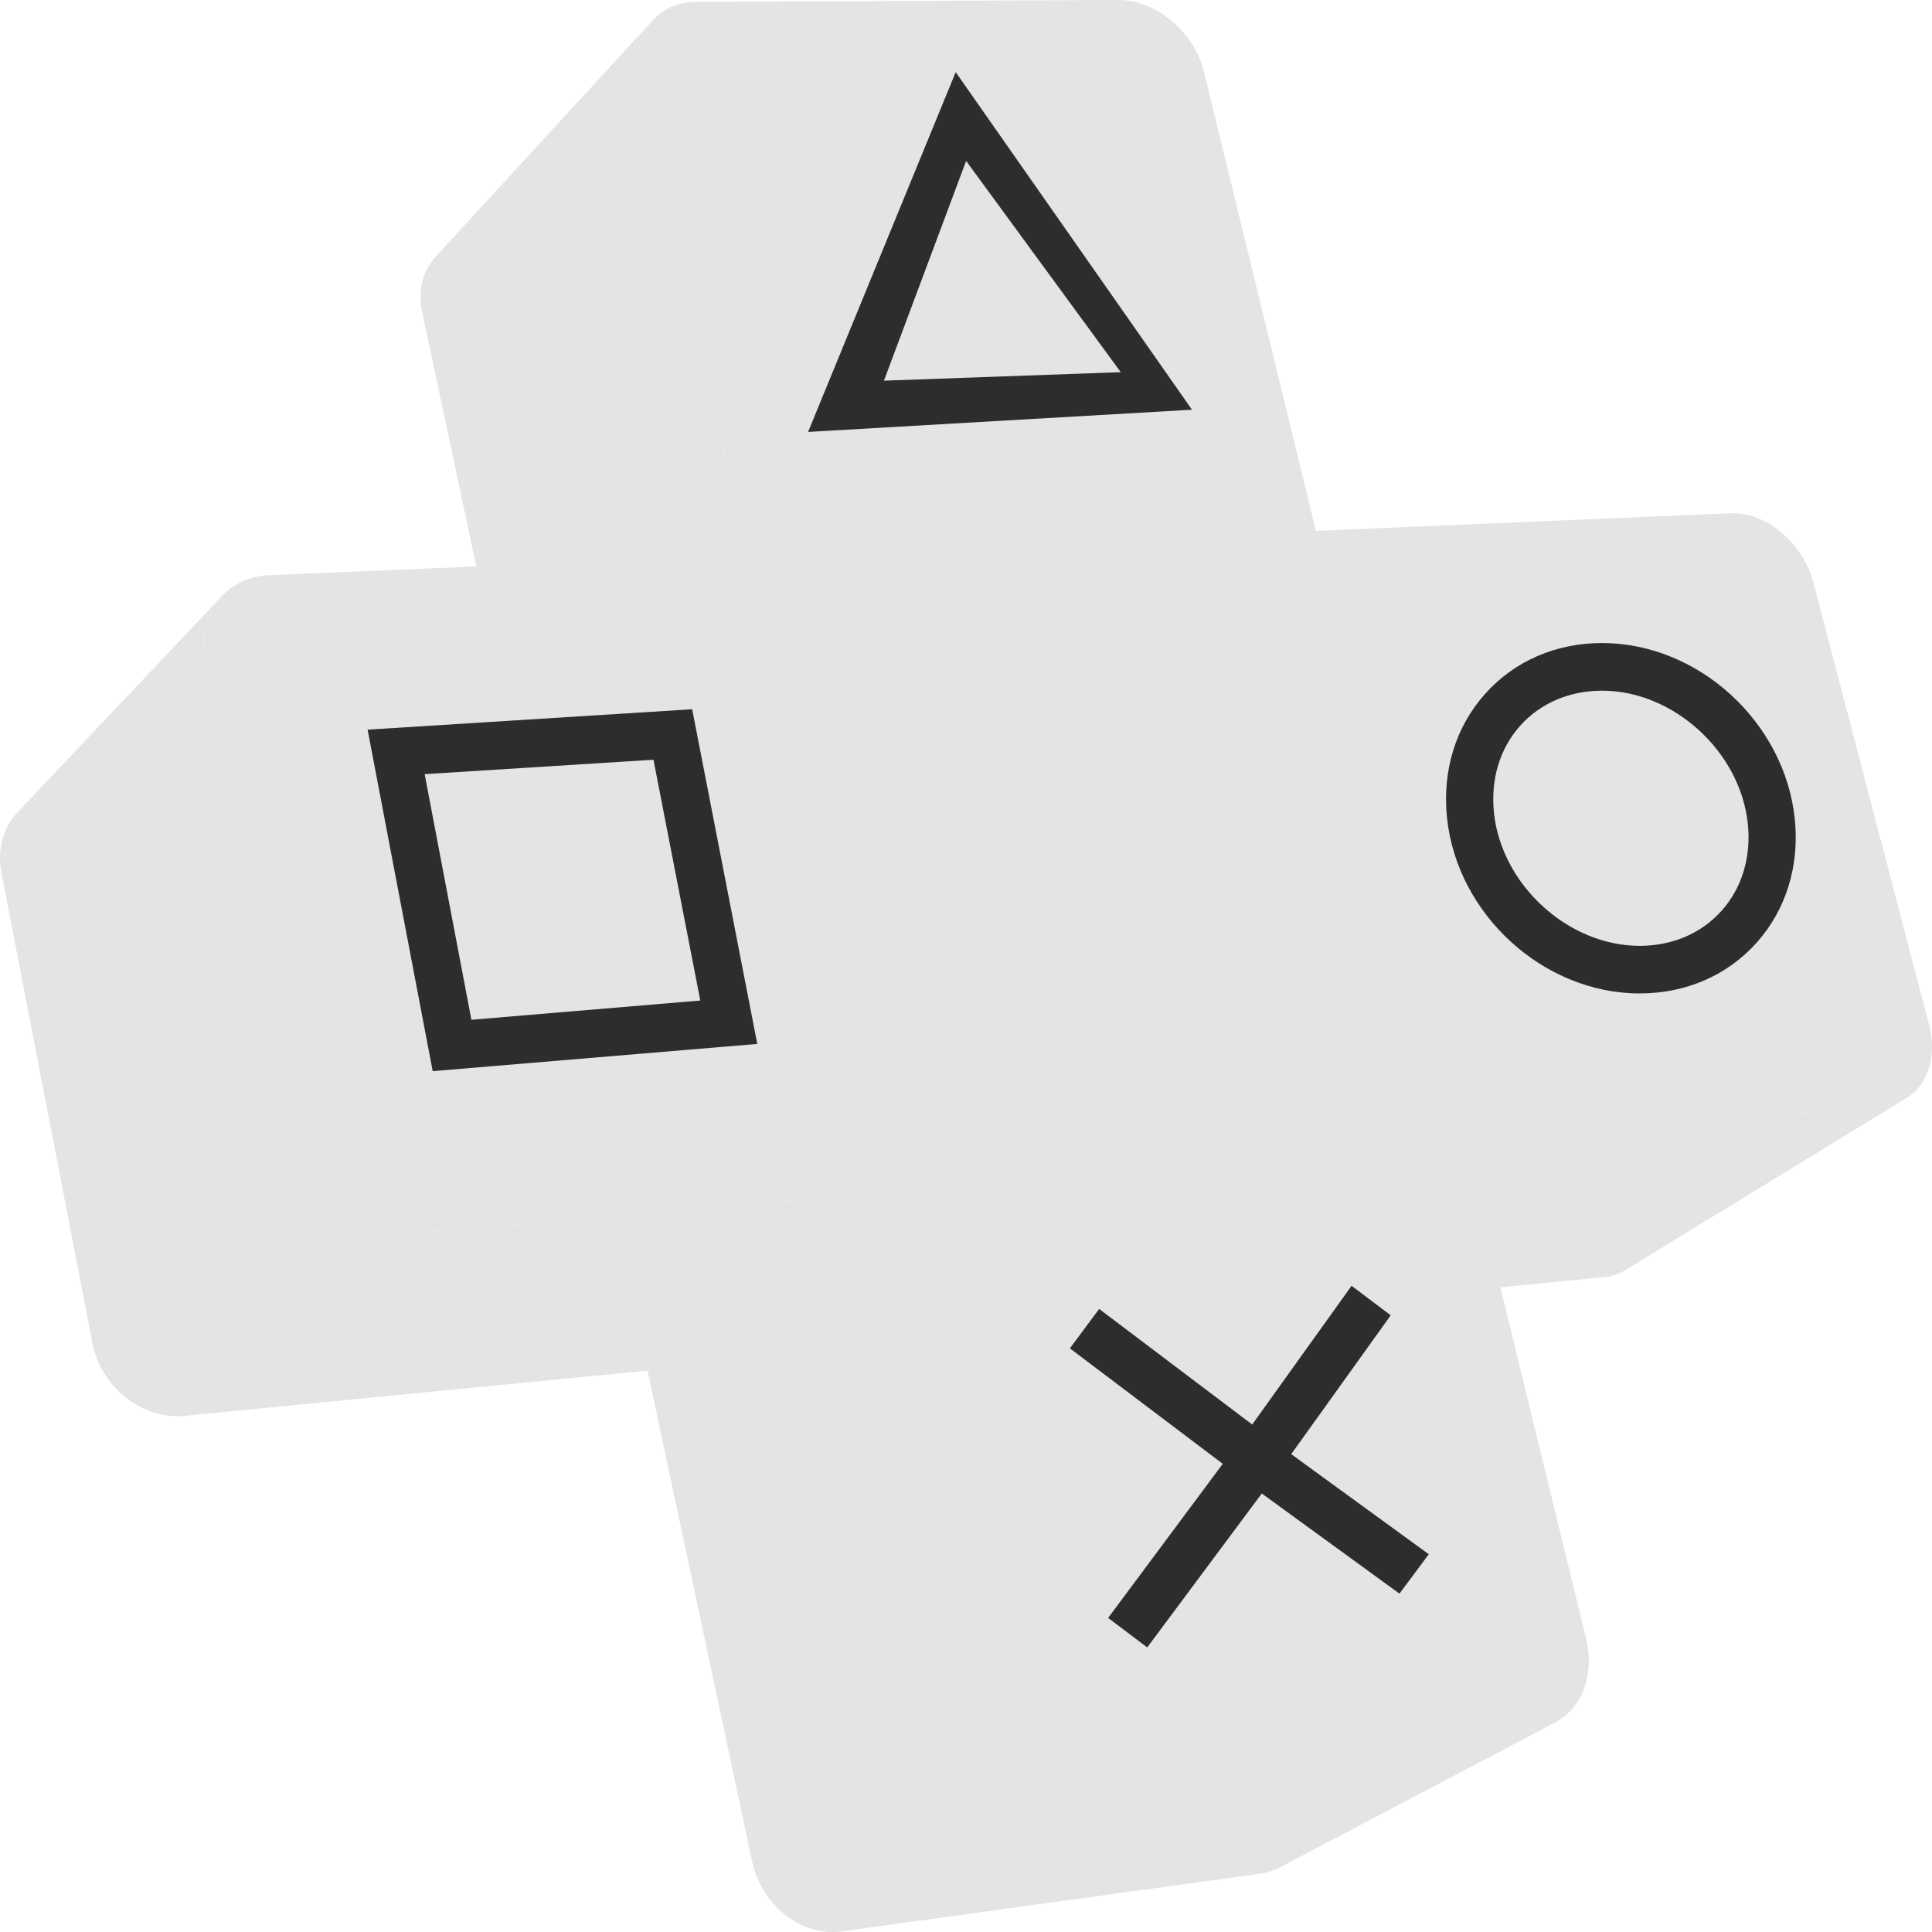
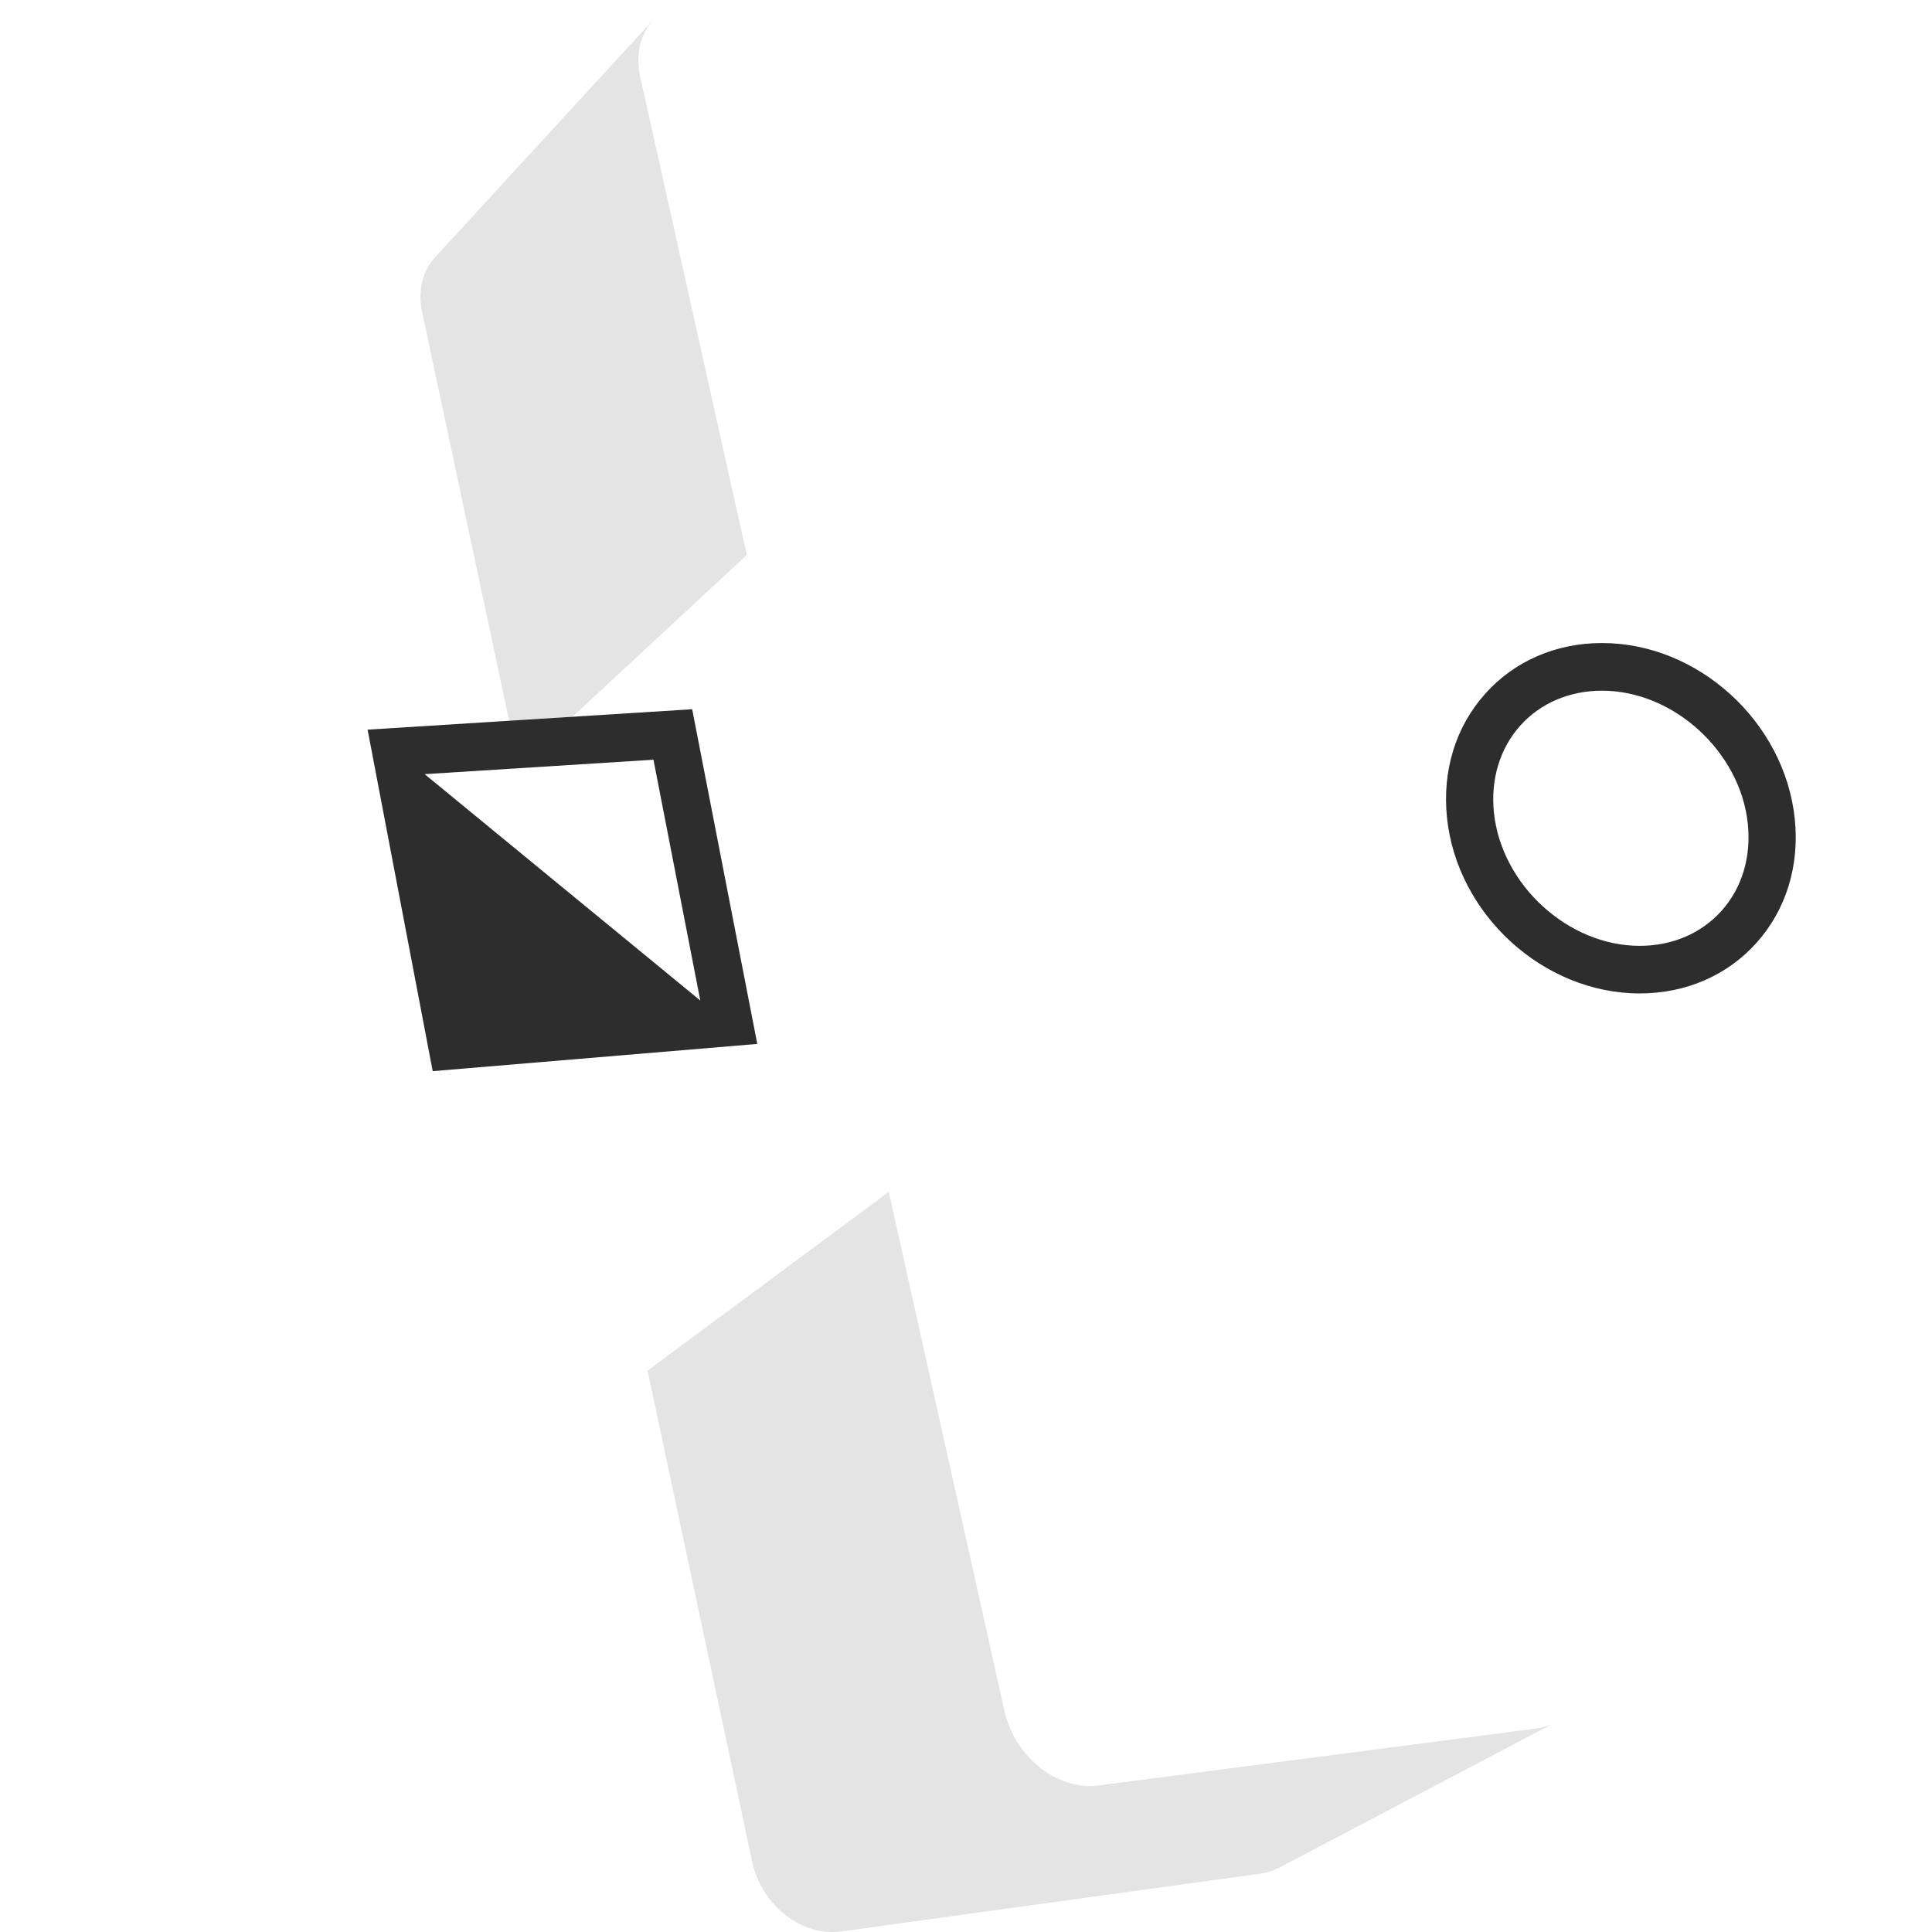
<svg xmlns="http://www.w3.org/2000/svg" width="30" height="30" viewBox="0 0 30 30" fill="none">
-   <path d="M29.522 17.095C29.495 17.108 29.467 17.119 29.438 17.128C29.409 17.137 29.38 17.145 29.349 17.151C29.319 17.157 29.287 17.162 29.255 17.165L22.747 17.73L18.637 20.445L24.904 19.832C24.936 19.829 24.966 19.824 24.995 19.818C25.025 19.812 25.054 19.804 25.082 19.795C25.109 19.786 25.137 19.775 25.162 19.763C25.189 19.751 25.214 19.737 25.238 19.722C26.692 18.833 28.145 17.943 29.599 17.054C29.574 17.069 29.548 17.083 29.522 17.095Z" fill="url(#paint0_linear_3260_15996)" />
  <path d="M9.942 1.197C9.922 1.108 9.912 1.021 9.912 0.938C9.912 0.854 9.921 0.774 9.939 0.699C9.957 0.623 9.983 0.552 10.018 0.487C10.052 0.421 10.094 0.361 10.143 0.308C9.015 1.537 7.886 2.765 6.757 3.994C6.71 4.046 6.669 4.104 6.635 4.167C6.602 4.231 6.575 4.299 6.557 4.371C6.539 4.444 6.53 4.52 6.529 4.6C6.528 4.679 6.536 4.762 6.555 4.847L8.057 11.902L11.596 8.618L9.942 1.197Z" fill="url(#paint1_linear_3260_15996)" />
  <path d="M24.078 26.78C24.054 26.79 24.029 26.799 24.004 26.807C23.979 26.815 23.952 26.822 23.926 26.828C23.899 26.834 23.872 26.839 23.845 26.842L17.061 27.724C16.9 27.745 16.738 27.728 16.583 27.68C16.428 27.631 16.28 27.551 16.147 27.446C16.015 27.34 15.897 27.209 15.802 27.06C15.707 26.91 15.636 26.741 15.595 26.559L13.801 18.508L10.055 21.283L11.678 28.901C11.714 29.072 11.78 29.231 11.869 29.373C11.958 29.514 12.069 29.636 12.195 29.735C12.32 29.834 12.461 29.908 12.608 29.953C12.756 29.997 12.91 30.012 13.065 29.991L19.571 29.094C19.597 29.091 19.623 29.086 19.649 29.08C19.674 29.074 19.7 29.067 19.724 29.06C19.749 29.052 19.772 29.043 19.796 29.033C19.819 29.023 19.842 29.013 19.864 29.001C21.292 28.25 22.721 27.498 24.149 26.747C24.126 26.759 24.103 26.77 24.078 26.78Z" fill="url(#paint2_linear_3260_15996)" />
-   <path d="M6.276 19.163C6.104 19.177 5.932 19.155 5.769 19.101C5.606 19.048 5.452 18.963 5.314 18.854C5.177 18.745 5.056 18.611 4.961 18.46C4.866 18.308 4.795 18.139 4.759 17.957L3.197 10.243C3.177 10.145 3.169 10.049 3.171 9.956C3.173 9.863 3.186 9.774 3.209 9.69C3.231 9.605 3.264 9.525 3.304 9.451C3.345 9.378 3.395 9.31 3.452 9.25C2.393 10.37 1.334 11.49 0.275 12.61C0.22 12.668 0.172 12.733 0.133 12.804C0.093 12.875 0.061 12.951 0.039 13.031C0.017 13.112 0.004 13.197 0.001 13.285C-0.002 13.373 0.005 13.464 0.023 13.558L1.436 20.859C1.469 21.031 1.534 21.19 1.623 21.333C1.713 21.476 1.826 21.601 1.956 21.703C2.086 21.805 2.232 21.883 2.387 21.933C2.541 21.981 2.704 22.001 2.868 21.985L10.055 21.283L13.801 18.508L6.276 19.163Z" fill="url(#paint3_linear_3260_15996)" />
-   <path d="M29.996 16.148V16.148L29.995 16.147C29.989 16.07 29.975 15.992 29.954 15.912L28.16 9.051C28.14 8.973 28.113 8.898 28.081 8.825L28.081 8.825L28.081 8.824C28.048 8.752 28.011 8.682 27.968 8.616C27.883 8.484 27.778 8.366 27.662 8.269C27.604 8.22 27.544 8.177 27.481 8.139L27.479 8.138L27.478 8.137C27.415 8.1 27.35 8.068 27.283 8.042C27.216 8.016 27.148 7.997 27.079 7.985C27.01 7.972 26.941 7.967 26.872 7.97L20.434 8.243L18.695 1.114C18.657 0.959 18.592 0.812 18.506 0.678C18.463 0.611 18.415 0.548 18.363 0.489L18.363 0.488L18.362 0.488C18.31 0.429 18.253 0.374 18.194 0.324C18.074 0.223 17.94 0.142 17.8 0.086C17.73 0.058 17.659 0.037 17.586 0.022L17.586 0.022H17.585C17.513 0.007 17.44 -0 17.367 8.85993e-06L10.812 0.029C10.735 0.029 10.661 0.038 10.592 0.053L10.591 0.053L10.59 0.053C10.521 0.069 10.455 0.092 10.394 0.122C10.272 0.181 10.169 0.266 10.09 0.372C10.011 0.477 9.956 0.603 9.93 0.742C9.916 0.812 9.91 0.886 9.912 0.962C9.914 1.038 9.923 1.116 9.942 1.197L11.596 8.618L4.175 8.932C4.005 8.939 3.851 8.981 3.717 9.051C3.65 9.085 3.588 9.127 3.531 9.175L3.531 9.175L3.53 9.176C3.474 9.224 3.423 9.277 3.379 9.336C3.29 9.455 3.227 9.594 3.195 9.748C3.179 9.825 3.171 9.905 3.171 9.987L3.171 9.988V9.988C3.171 10.071 3.179 10.156 3.197 10.243L4.759 17.958C4.777 18.048 4.804 18.135 4.838 18.219L4.838 18.22L4.838 18.221C4.872 18.305 4.913 18.384 4.961 18.46C5.008 18.536 5.062 18.607 5.122 18.673L5.122 18.673L5.123 18.674C5.182 18.739 5.246 18.8 5.315 18.854C5.452 18.963 5.606 19.048 5.77 19.102C5.933 19.155 6.104 19.177 6.276 19.163L13.801 18.508L15.595 26.559C15.616 26.649 15.643 26.736 15.678 26.819L15.678 26.822L15.68 26.824C15.714 26.907 15.755 26.986 15.802 27.06C15.849 27.134 15.902 27.204 15.96 27.269L15.96 27.27L15.961 27.27C16.019 27.334 16.081 27.393 16.147 27.446C16.213 27.498 16.283 27.544 16.356 27.583L16.357 27.584L16.359 27.585C16.431 27.624 16.506 27.656 16.583 27.68C16.661 27.704 16.74 27.72 16.819 27.728L16.82 27.728H16.821C16.901 27.735 16.981 27.735 17.061 27.724L23.845 26.842C23.92 26.833 23.991 26.814 24.058 26.788L24.059 26.788L24.06 26.787C24.127 26.761 24.189 26.728 24.246 26.688C24.303 26.648 24.355 26.601 24.402 26.548L24.403 26.547L24.404 26.545C24.451 26.493 24.491 26.435 24.527 26.372C24.597 26.245 24.643 26.099 24.662 25.941C24.68 25.784 24.67 25.614 24.628 25.441L22.747 17.73L29.255 17.165C29.394 17.152 29.518 17.108 29.623 17.038C29.728 16.969 29.814 16.874 29.877 16.76C29.908 16.704 29.934 16.643 29.954 16.578L29.954 16.577L29.954 16.576C29.974 16.511 29.987 16.443 29.994 16.371C30.001 16.3 30.002 16.225 29.996 16.148Z" fill="url(#paint4_linear_3260_15996)" />
-   <path d="M11.759 16.21L10.748 11.013L5.708 11.33L6.719 16.633L11.759 16.21ZM10.147 11.797L10.874 15.536L7.32 15.835L6.594 12.021L10.147 11.797Z" fill="#2D2D2D" />
+   <path d="M11.759 16.21L10.748 11.013L5.708 11.33L6.719 16.633L11.759 16.21ZM10.147 11.797L10.874 15.536L6.594 12.021L10.147 11.797Z" fill="#2D2D2D" />
  <path d="M27.869 12.714C27.712 11.21 26.37 9.985 24.877 9.985C24.16 9.985 23.515 10.265 23.061 10.774C22.603 11.286 22.393 11.97 22.469 12.698C22.625 14.202 23.968 15.426 25.461 15.426C26.178 15.426 26.823 15.146 27.277 14.638C27.735 14.125 27.945 13.442 27.869 12.714ZM26.732 14.143C26.418 14.494 25.967 14.687 25.461 14.687C24.351 14.687 23.315 13.741 23.198 12.62C23.144 12.103 23.289 11.623 23.606 11.268C23.92 10.918 24.371 10.725 24.877 10.725C25.987 10.725 27.023 11.671 27.14 12.791C27.194 13.309 27.049 13.789 26.732 14.143Z" fill="#2D2D2D" />
-   <path d="M21.731 24.746L22.186 24.134L20.05 22.58L21.595 20.424L20.987 19.966L19.444 22.12L17.068 20.325L16.613 20.937L18.987 22.73L17.207 25.123L17.814 25.581L19.593 23.191L21.731 24.746Z" fill="#2D2D2D" />
-   <path d="M14.84 1.12L12.548 6.707L18.509 6.362L14.84 1.12ZM17.403 5.779L13.726 5.911L15.002 2.499L17.403 5.779Z" fill="#2D2D2D" />
  <defs>
    <linearGradient id="paint0_linear_3260_15996" x1="19.819" y1="17.172" x2="28.432" y2="20.284" gradientUnits="userSpaceOnUse">
      <stop stop-color="#E4E4E4" />
    </linearGradient>
    <linearGradient id="paint1_linear_3260_15996" x1="6.297" y1="5.077" x2="12.116" y2="7.178" gradientUnits="userSpaceOnUse">
      <stop stop-color="#E4E4E4" />
    </linearGradient>
    <linearGradient id="paint2_linear_3260_15996" x1="9.483" y1="22.867" x2="23.696" y2="28.001" gradientUnits="userSpaceOnUse">
      <stop stop-color="#E4E4E4" />
    </linearGradient>
    <linearGradient id="paint3_linear_3260_15996" x1="-0.443" y1="14.358" x2="13.483" y2="19.389" gradientUnits="userSpaceOnUse">
      <stop stop-color="#E4E4E4" />
      <stop offset="0" stop-color="#E4E4E4" />
    </linearGradient>
    <linearGradient id="paint4_linear_3260_15996" x1="10.203" y1="23.255" x2="23.663" y2="4.176" gradientUnits="userSpaceOnUse">
      <stop offset="0.164" stop-color="#E4E4E4" />
    </linearGradient>
  </defs>
</svg>